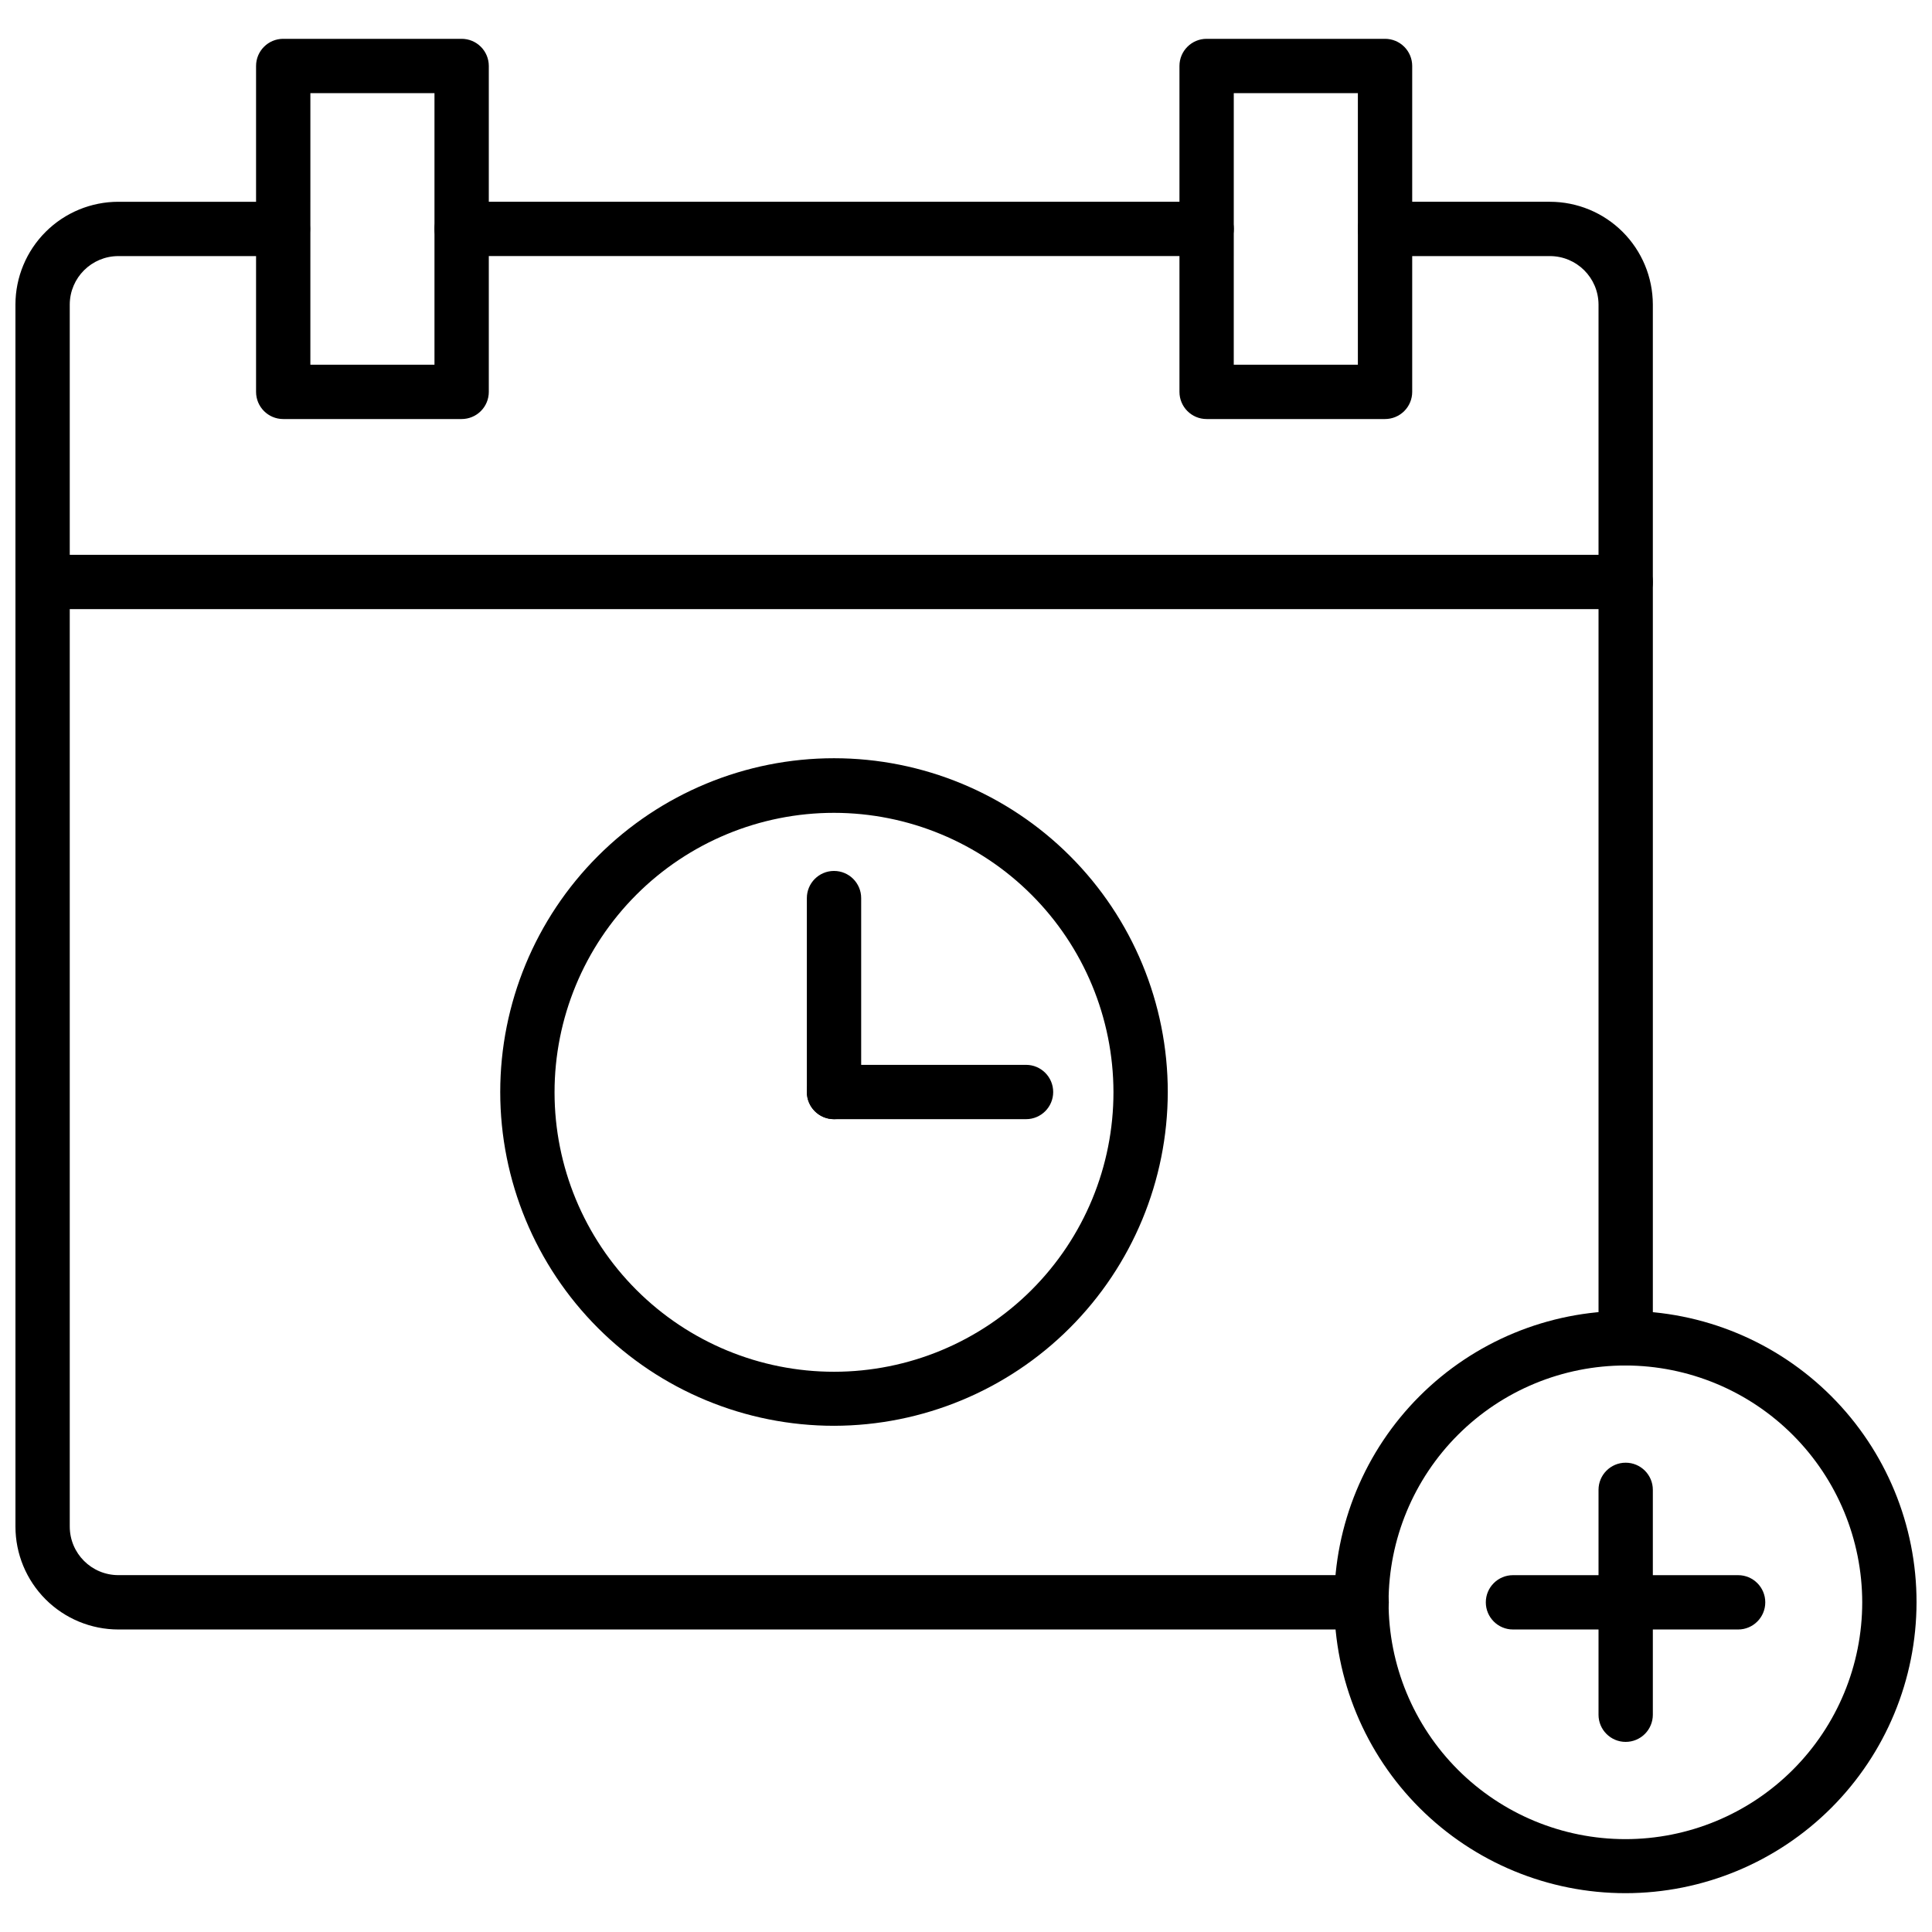
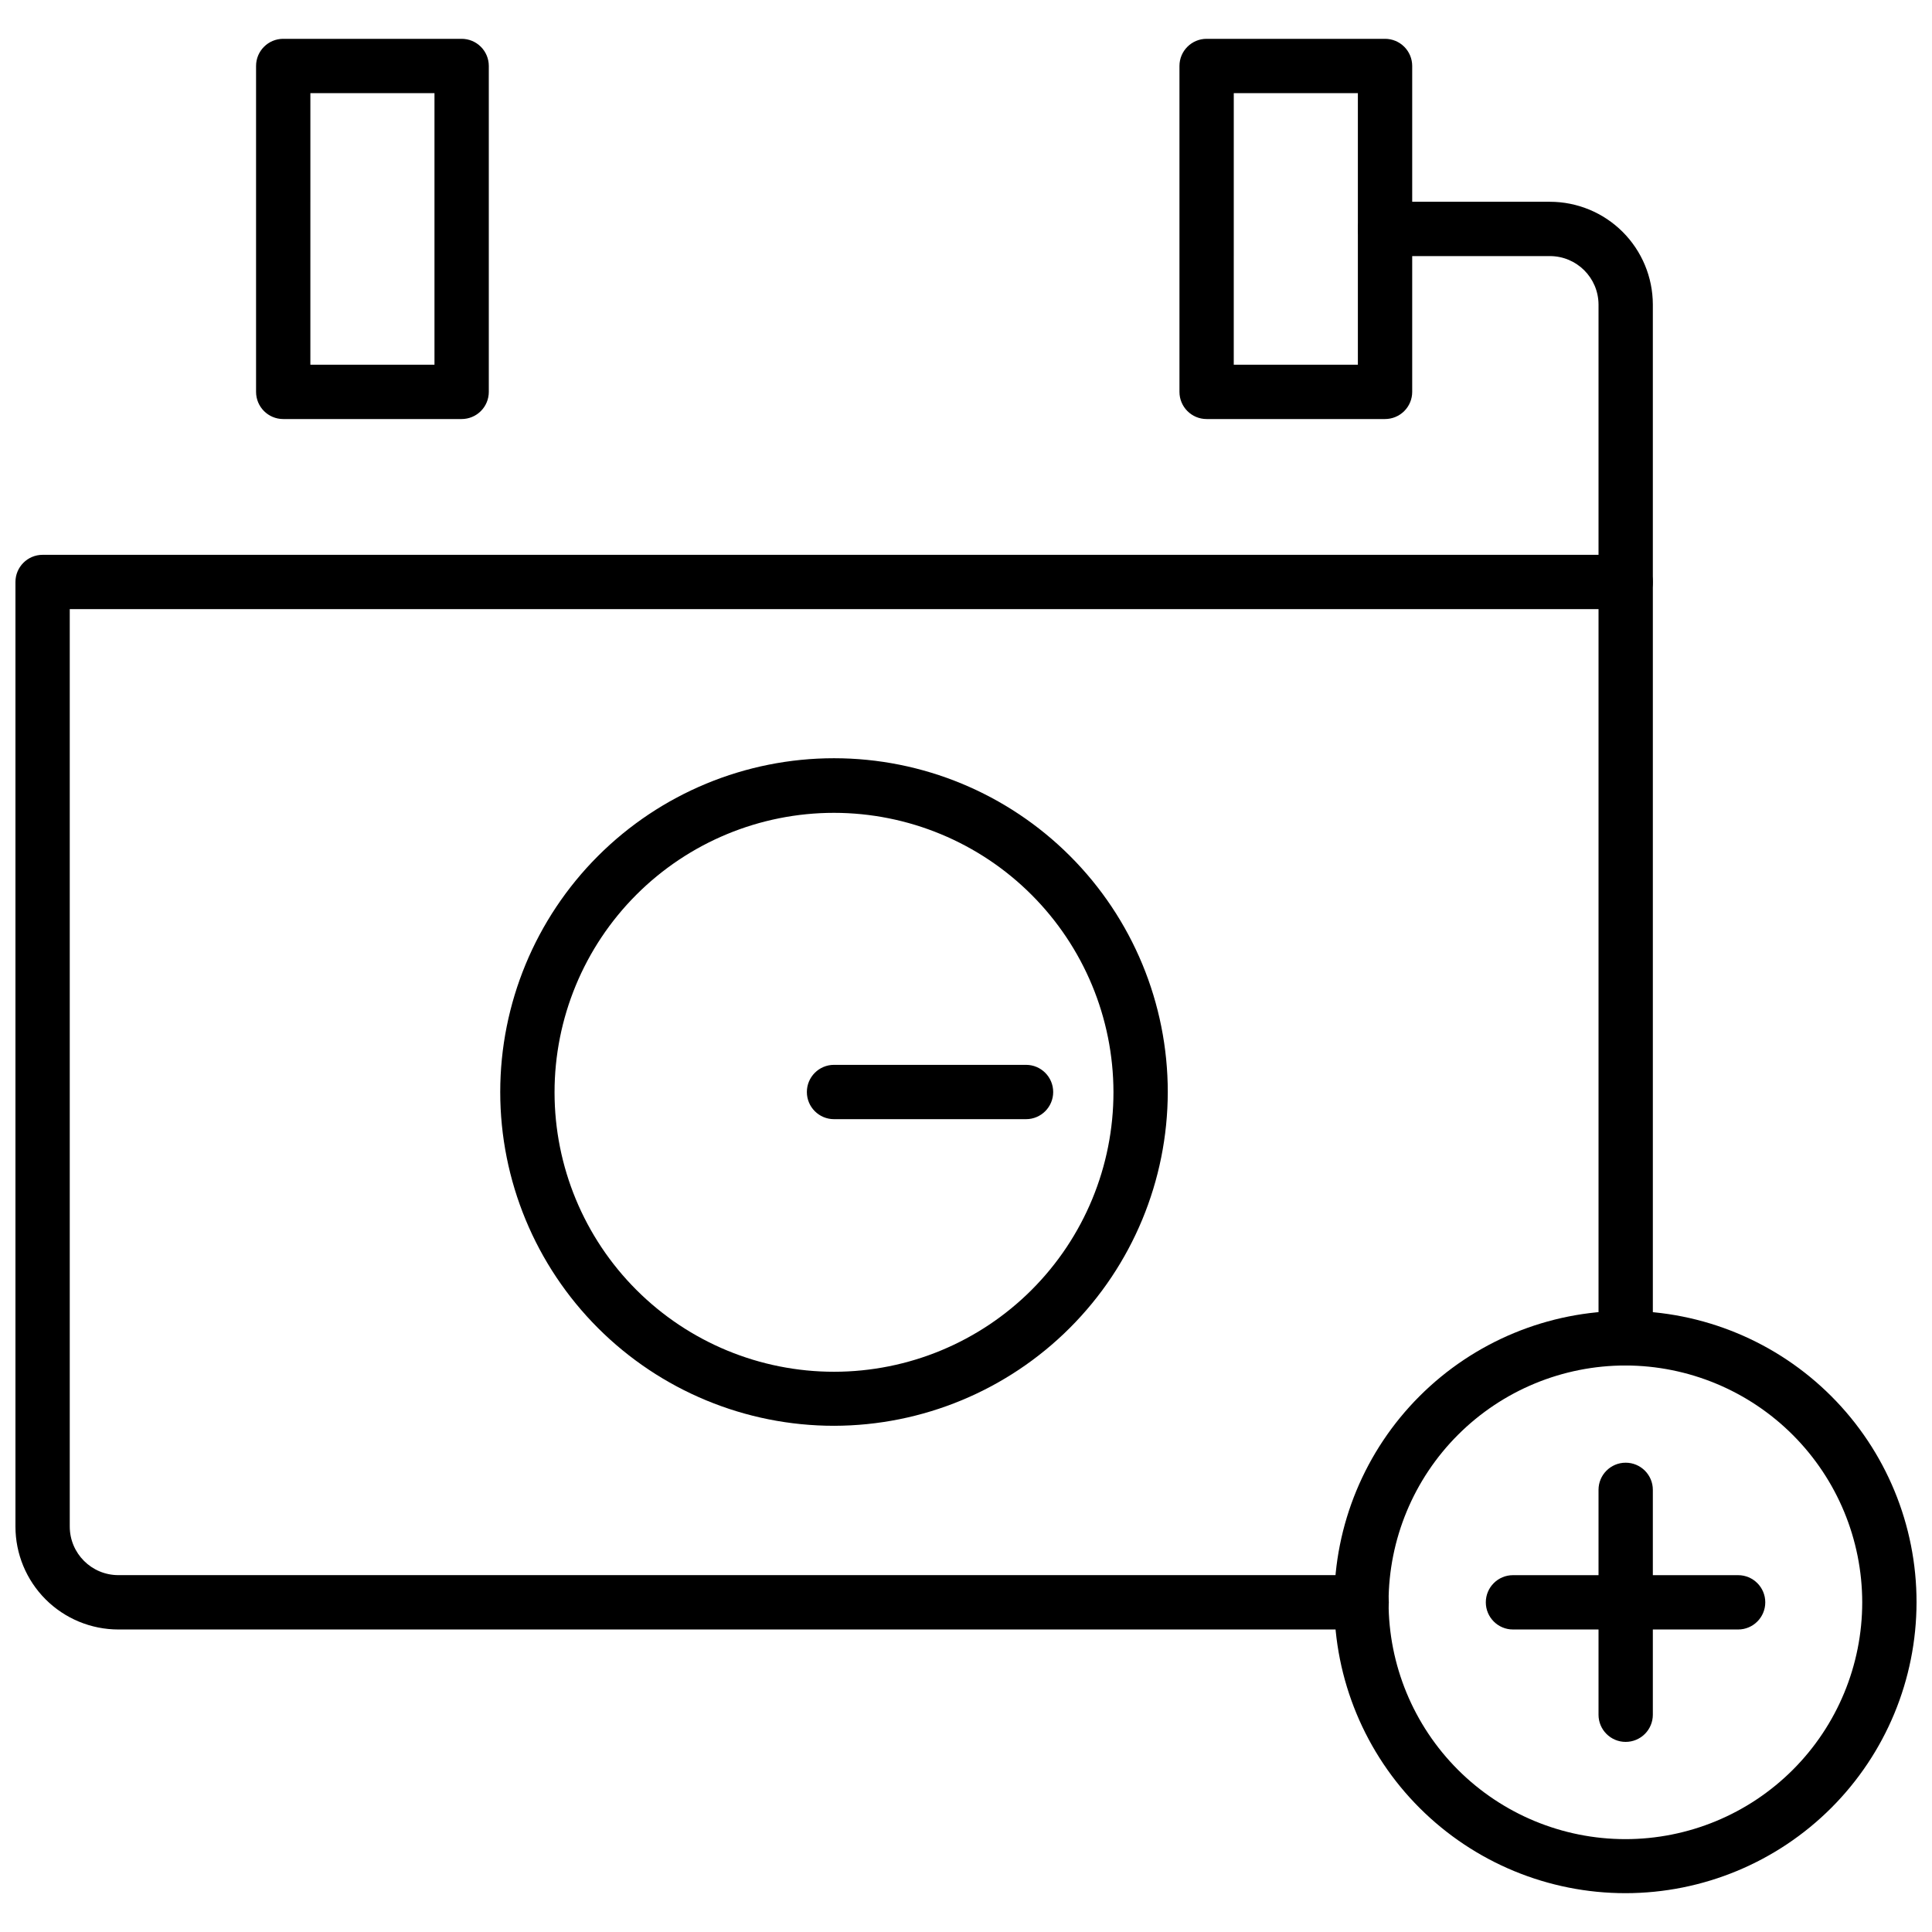
<svg xmlns="http://www.w3.org/2000/svg" width="800px" height="800px" version="1.1" viewBox="144 144 512 512">
  <defs>
    <clipPath id="c">
      <path d="m148.09 291h434.91v285h-434.91z" />
    </clipPath>
    <clipPath id="b">
-       <path d="m148.09 197h78.906v109h-78.906z" />
+       <path d="m148.09 197v109h-78.906z" />
    </clipPath>
    <clipPath id="a">
      <path d="m497 491h154.9v155h-154.9z" />
    </clipPath>
  </defs>
  <g clip-path="url(#c)">
    <path d="m504.86 575.83h-329.49c-7.234 0-14.172-2.875-19.289-7.988-5.113-5.117-7.988-12.055-7.988-19.289v-250.32c0-3.977 3.223-7.199 7.199-7.199h419.53c1.91 0 3.738 0.758 5.09 2.109 1.348 1.348 2.109 3.18 2.109 5.09v200.44c0 3.977-3.223 7.199-7.199 7.199-3.977 0-7.195-3.223-7.195-7.199v-193.25h-405.14v243.12c0 7.113 5.769 12.883 12.883 12.883h329.49c3.973 0 7.195 3.223 7.195 7.195 0 3.977-3.223 7.199-7.195 7.199z" />
  </g>
  <g clip-path="url(#b)">
    <path d="m155.29 305.43c-3.977 0-7.199-3.223-7.199-7.195v-73.559c0.02-7.223 2.902-14.141 8.016-19.242 5.113-5.098 12.039-7.961 19.262-7.961h43.617c3.973 0 7.195 3.219 7.195 7.195 0 3.977-3.223 7.199-7.195 7.199h-43.617c-7.086 0-12.844 5.723-12.883 12.809v73.559c0 1.906-0.758 3.738-2.109 5.086-1.348 1.352-3.18 2.109-5.086 2.109z" />
  </g>
  <path d="m574.82 305.43c-3.977 0-7.195-3.223-7.195-7.195v-73.559c-0.043-7.086-5.797-12.809-12.887-12.809h-43.688c-3.973 0-7.195-3.223-7.195-7.199 0-3.977 3.223-7.195 7.195-7.195h43.688c7.223 0 14.152 2.863 19.266 7.961 5.113 5.102 7.996 12.02 8.016 19.242v73.559c0 1.906-0.762 3.738-2.109 5.086-1.352 1.352-3.18 2.109-5.09 2.109z" />
-   <path d="m463.77 211.86h-197.42c-3.973 0-7.195-3.223-7.195-7.199 0-3.977 3.223-7.195 7.195-7.195h197.42c3.977 0 7.199 3.219 7.199 7.195 0 3.977-3.223 7.199-7.199 7.199z" />
  <path d="m511.05 255.05h-47.285c-3.973 0-7.195-3.223-7.195-7.199v-86.367c0-3.977 3.223-7.195 7.195-7.195h47.285c1.91 0 3.742 0.758 5.09 2.106 1.352 1.352 2.109 3.18 2.109 5.09v86.367c0 1.91-0.758 3.738-2.109 5.09-1.348 1.348-3.18 2.109-5.09 2.109zm-40.09-14.395h32.891v-71.973h-32.887z" />
  <path d="m266.34 255.05h-47.285c-3.977 0-7.195-3.223-7.195-7.199v-86.367c0-3.977 3.219-7.195 7.195-7.195h47.285c1.91 0 3.742 0.758 5.09 2.106 1.352 1.352 2.109 3.18 2.109 5.09v86.367c0 1.91-0.758 3.738-2.109 5.09-1.348 1.348-3.18 2.109-5.09 2.109zm-40.09-14.395h32.891v-71.973h-32.887z" />
  <path d="m365.02 521.85c-23.461 0-45.957-9.32-62.547-25.906-16.59-16.59-25.906-39.09-25.906-62.547 0-23.461 9.316-45.961 25.906-62.547 16.59-16.59 39.086-25.91 62.547-25.91 23.461 0 45.957 9.32 62.547 25.91 16.59 16.586 25.906 39.086 25.906 62.547-0.035 23.449-9.367 45.926-25.949 62.504-16.578 16.582-39.055 25.91-62.504 25.949zm0-162.44c-19.645 0-38.488 7.805-52.375 21.699-13.891 13.895-21.691 32.738-21.684 52.383 0.004 19.648 7.816 38.484 21.715 52.371 13.898 13.887 32.746 21.68 52.391 21.668 19.648-0.016 38.484-7.832 52.363-21.734 13.883-13.906 21.668-32.754 21.648-52.398-0.035-19.625-7.856-38.434-21.738-52.301-13.883-13.871-32.695-21.668-52.32-21.688z" />
-   <path d="m365.02 440.59c-3.977 0-7.195-3.223-7.195-7.195v-51.391c0-3.973 3.219-7.195 7.195-7.195 3.977 0 7.199 3.223 7.199 7.195v51.391c0 1.906-0.762 3.738-2.109 5.09-1.352 1.348-3.18 2.106-5.09 2.106z" />
  <path d="m415.91 440.59h-50.887c-3.977 0-7.195-3.223-7.195-7.195 0-3.977 3.219-7.199 7.195-7.199h50.887c3.973 0 7.195 3.223 7.195 7.199 0 3.973-3.223 7.195-7.195 7.195z" />
  <g clip-path="url(#a)">
    <path d="m574.82 645.71c-20.473 0.02-40.109-8.098-54.594-22.566-14.484-14.465-22.625-34.094-22.633-54.566-0.008-20.469 8.121-40.105 22.598-54.578 14.477-14.477 34.109-22.605 54.582-22.602 20.469 0.008 40.098 8.148 54.566 22.633 14.465 14.484 22.582 34.125 22.562 54.594-0.02 20.441-8.145 40.035-22.598 54.488-14.453 14.449-34.047 22.578-54.484 22.598zm0-139.84c-16.648-0.02-32.625 6.578-44.406 18.34-11.785 11.762-18.414 27.723-18.426 44.371-0.012 16.648 6.59 32.621 18.355 44.402 11.766 11.777 27.73 18.398 44.379 18.406 16.652 0.008 32.621-6.602 44.395-18.375 11.777-11.77 18.391-27.734 18.391-44.387-0.02-16.625-6.625-32.566-18.375-44.328-11.75-11.766-27.688-18.391-44.312-18.43z" />
  </g>
  <path d="m604.62 575.83h-59.664c-3.977 0-7.199-3.223-7.199-7.199 0-3.973 3.223-7.195 7.199-7.195h59.664c3.977 0 7.195 3.223 7.195 7.195 0 3.977-3.219 7.199-7.195 7.199z" />
  <path d="m574.82 605.62c-3.977 0-7.195-3.223-7.195-7.199v-59.59c0-3.977 3.219-7.199 7.195-7.199 3.977 0 7.199 3.223 7.199 7.199v59.594-0.004c0 1.91-0.762 3.742-2.109 5.09-1.352 1.352-3.18 2.109-5.09 2.109z" />
</svg>